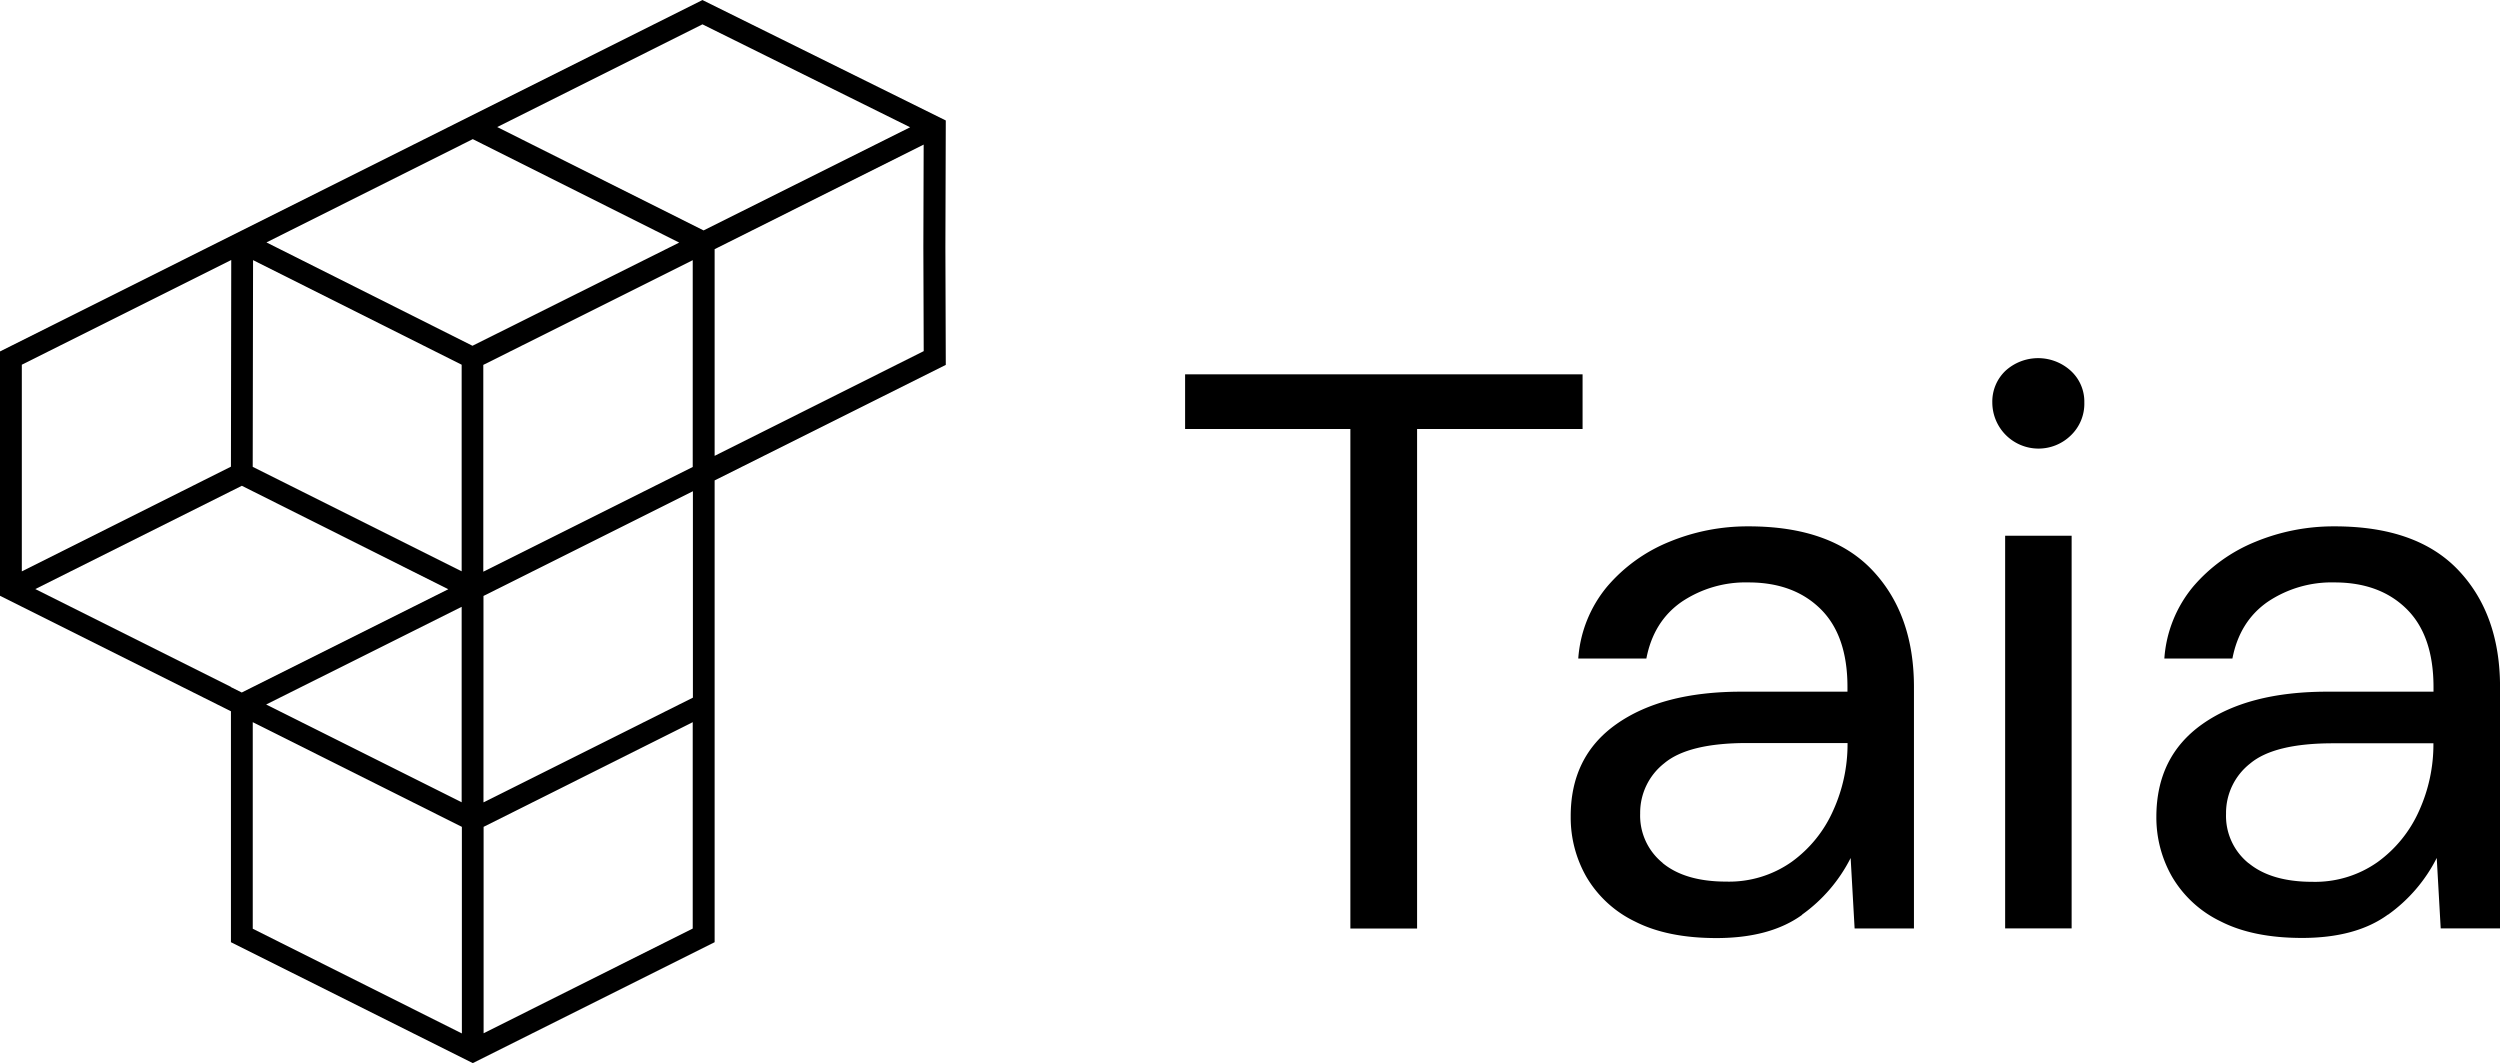
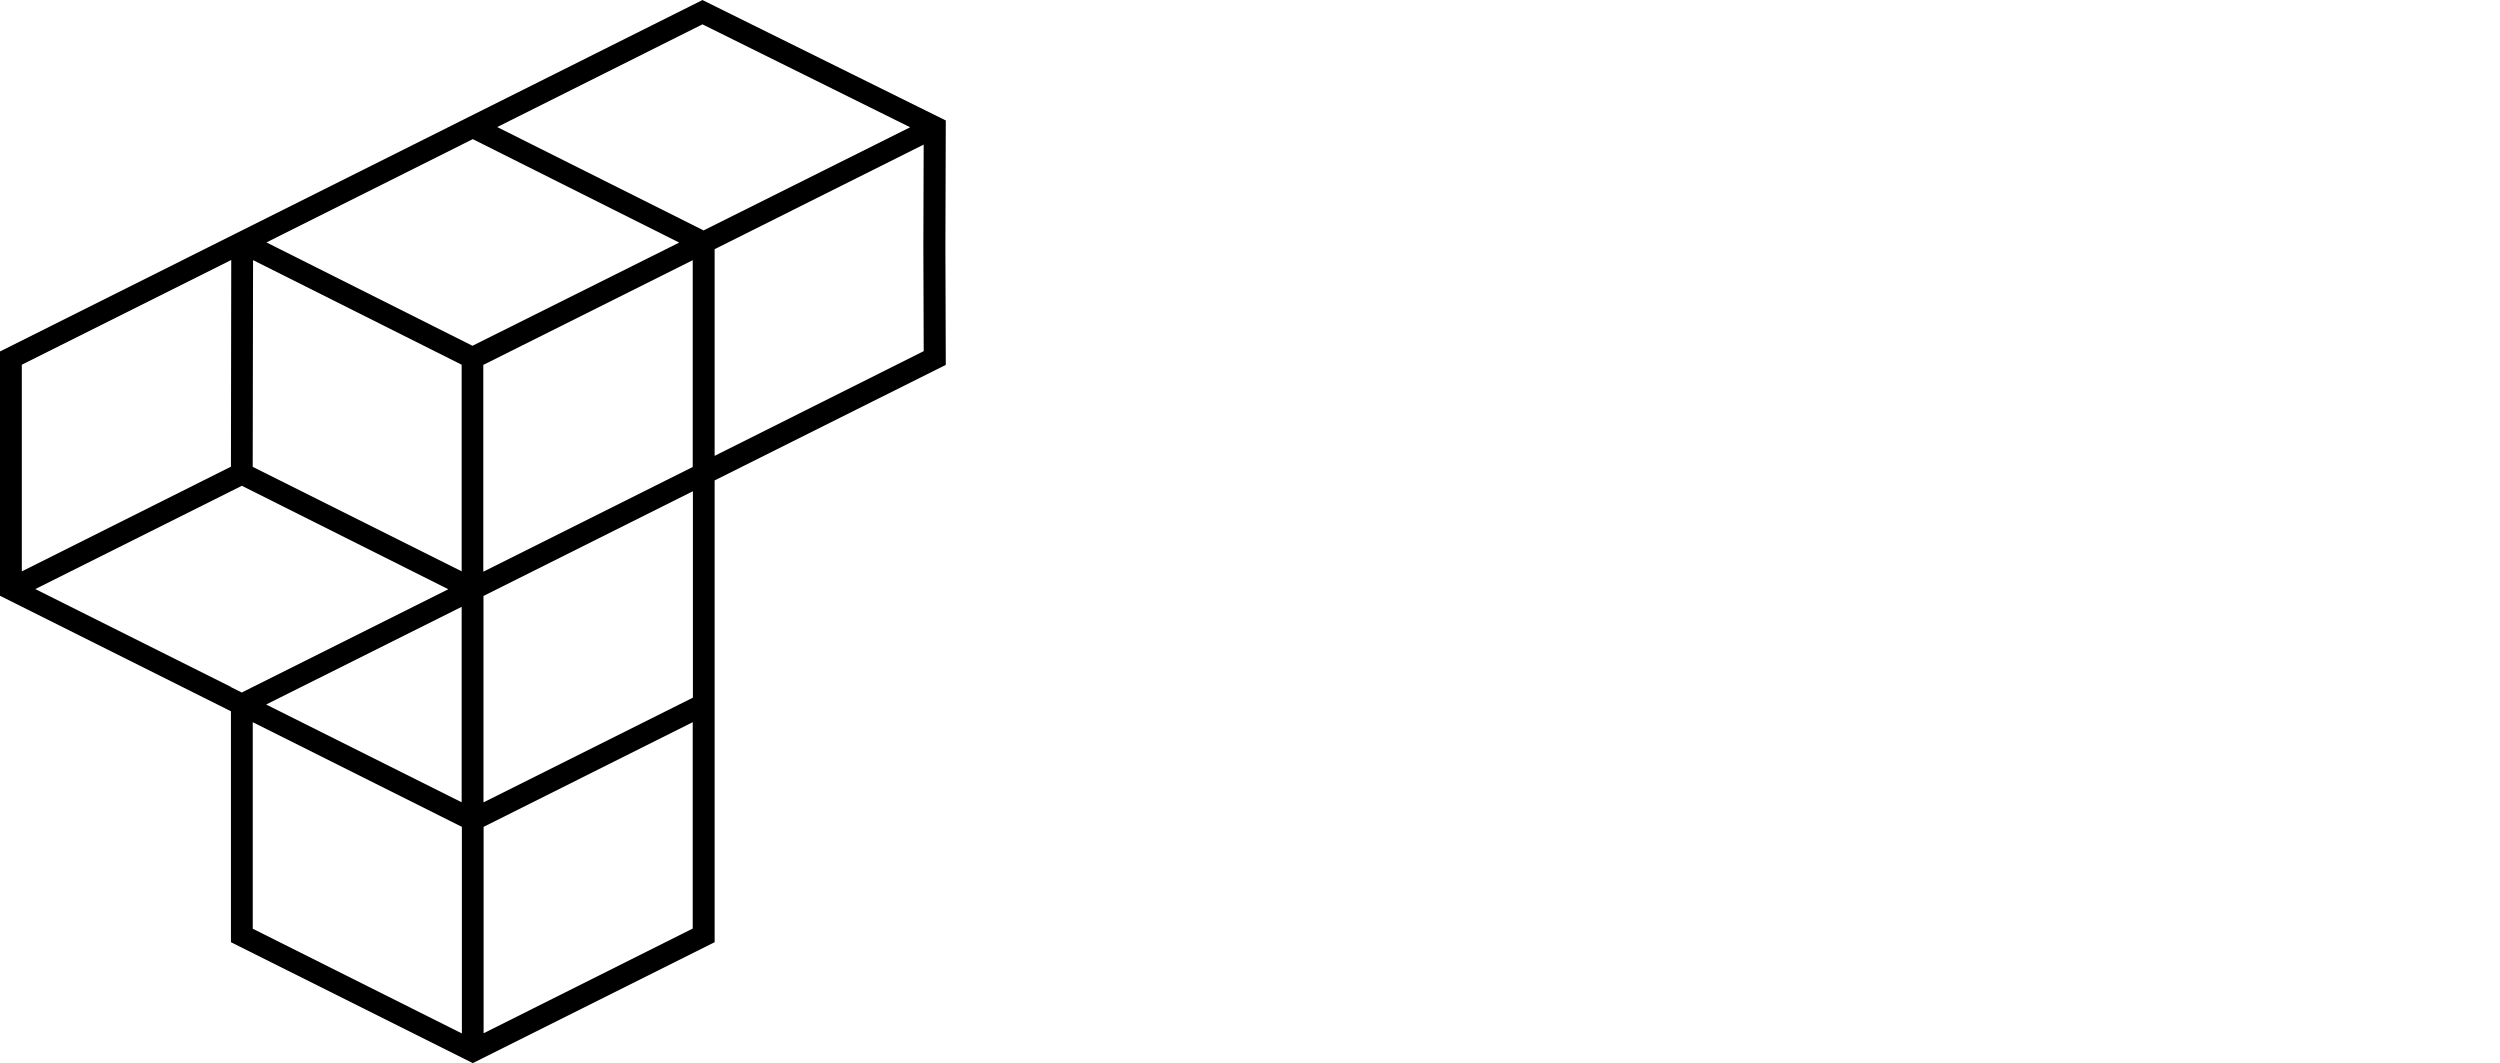
<svg xmlns="http://www.w3.org/2000/svg" id="Layer_1" data-name="Layer 1" viewBox="0 0 572.99 243.66">
-   <path d="M526.37,497.74a13.94,13.94,0,0,1-5.17-11.34,14.41,14.41,0,0,1,5.53-11.52q5.53-4.63,19-4.63h23v.18a36.78,36.78,0,0,1-3.26,15.24,29,29,0,0,1-9.53,11.8A24.84,24.84,0,0,1,541,502q-9.43,0-14.61-4.27m31.94,11.8a35.72,35.72,0,0,0,11.16-13l.91,16.15H584V457.37q0-16.69-9.53-26.77t-28.4-10.07a46.9,46.9,0,0,0-18.15,3.54,37.1,37.1,0,0,0-14.24,10.25,28.86,28.86,0,0,0-6.62,16.51h15.6q1.64-8.52,8.08-13a26.26,26.26,0,0,1,15.33-4.45q10.35,0,16.51,6.08t6.17,17.88v1.08H544.43q-18.15,0-28.67,7.44t-10.53,21.24a27.33,27.33,0,0,0,3.63,13.79,25.93,25.93,0,0,0,11.07,10.16q7.44,3.81,18.69,3.81,12.35,0,19.69-5.35m-72.5-86.83H470.57v90h15.24v-90Zm-.18-23a10.06,10.06,0,0,0,3.09-7.53,9.56,9.56,0,0,0-3.09-7.26,11.11,11.11,0,0,0-15,0,9.73,9.73,0,0,0-3,7.26,10.59,10.59,0,0,0,18,7.53m-93.54,98a13.94,13.94,0,0,1-5.17-11.34,14.41,14.41,0,0,1,5.53-11.52q5.54-4.63,19-4.63h23v.18a36.63,36.63,0,0,1-3.27,15.24,28.89,28.89,0,0,1-9.52,11.8,24.86,24.86,0,0,1-15,4.54q-9.43,0-14.61-4.27M424,509.54a35.72,35.72,0,0,0,11.16-13l.91,16.15h13.6V457.37q0-16.69-9.52-26.77t-28.4-10.07a46.86,46.86,0,0,0-18.15,3.54,37,37,0,0,0-14.24,10.25,28.94,28.94,0,0,0-6.63,16.51h15.61q1.63-8.52,8.08-13a26.26,26.26,0,0,1,15.33-4.45q10.34,0,16.51,6.08t6.17,17.88v1.08H410.14q-18.13,0-28.67,7.44T371,487.13a27.33,27.33,0,0,0,3.63,13.79,25.93,25.93,0,0,0,11.07,10.16q7.44,3.81,18.69,3.81,12.33,0,19.69-5.35m-88.29,3.17V398.21h37.93V385.69h-91.1v12.52H320.5v114.5Z" transform="translate(-11 -299.89)" />
  <path d="M119.36,543.55,63.93,515.84V462.91L11,436.44v-56l161-80.54,55.77,27.6-.09,29.14.09,26.88L174.79,410V515.84l-55.43,27.71Zm2.48-54.17,0,47.33,47.93-24V465.41l-47.95,24ZM68.93,512.75l47.93,24,0-47.35L68.93,465.41v47.34Zm52.88-76.28,0,47.32,48-24V412.48l-48,24ZM72,461.36l44.81,22.41,0-44.8L72,461.36Zm-8.09-4,2.5,1.25,47.34-23.67L66.43,411.23,19.09,434.9l44.84,22.42Zm57.86-73.84,0,47.4,48-24V359.52l-48,24ZM16,383.52v47.33l47.93-24L64,359.48l-48,24Zm52.93,23.37,47.88,23.94,0-47.35L69,359.51l-.08,47.38ZM174.79,357v47.37l47.92-24-.08-23.8.07-23.54L174.79,357ZM72.07,355.45l47.22,23.69,47.38-23.65-47.31-23.71L72.07,355.45ZM124.94,329l47.32,23.7,47.34-23.64L172,305.47l-47,23.52Z" transform="translate(-11 -299.89)" />
</svg>